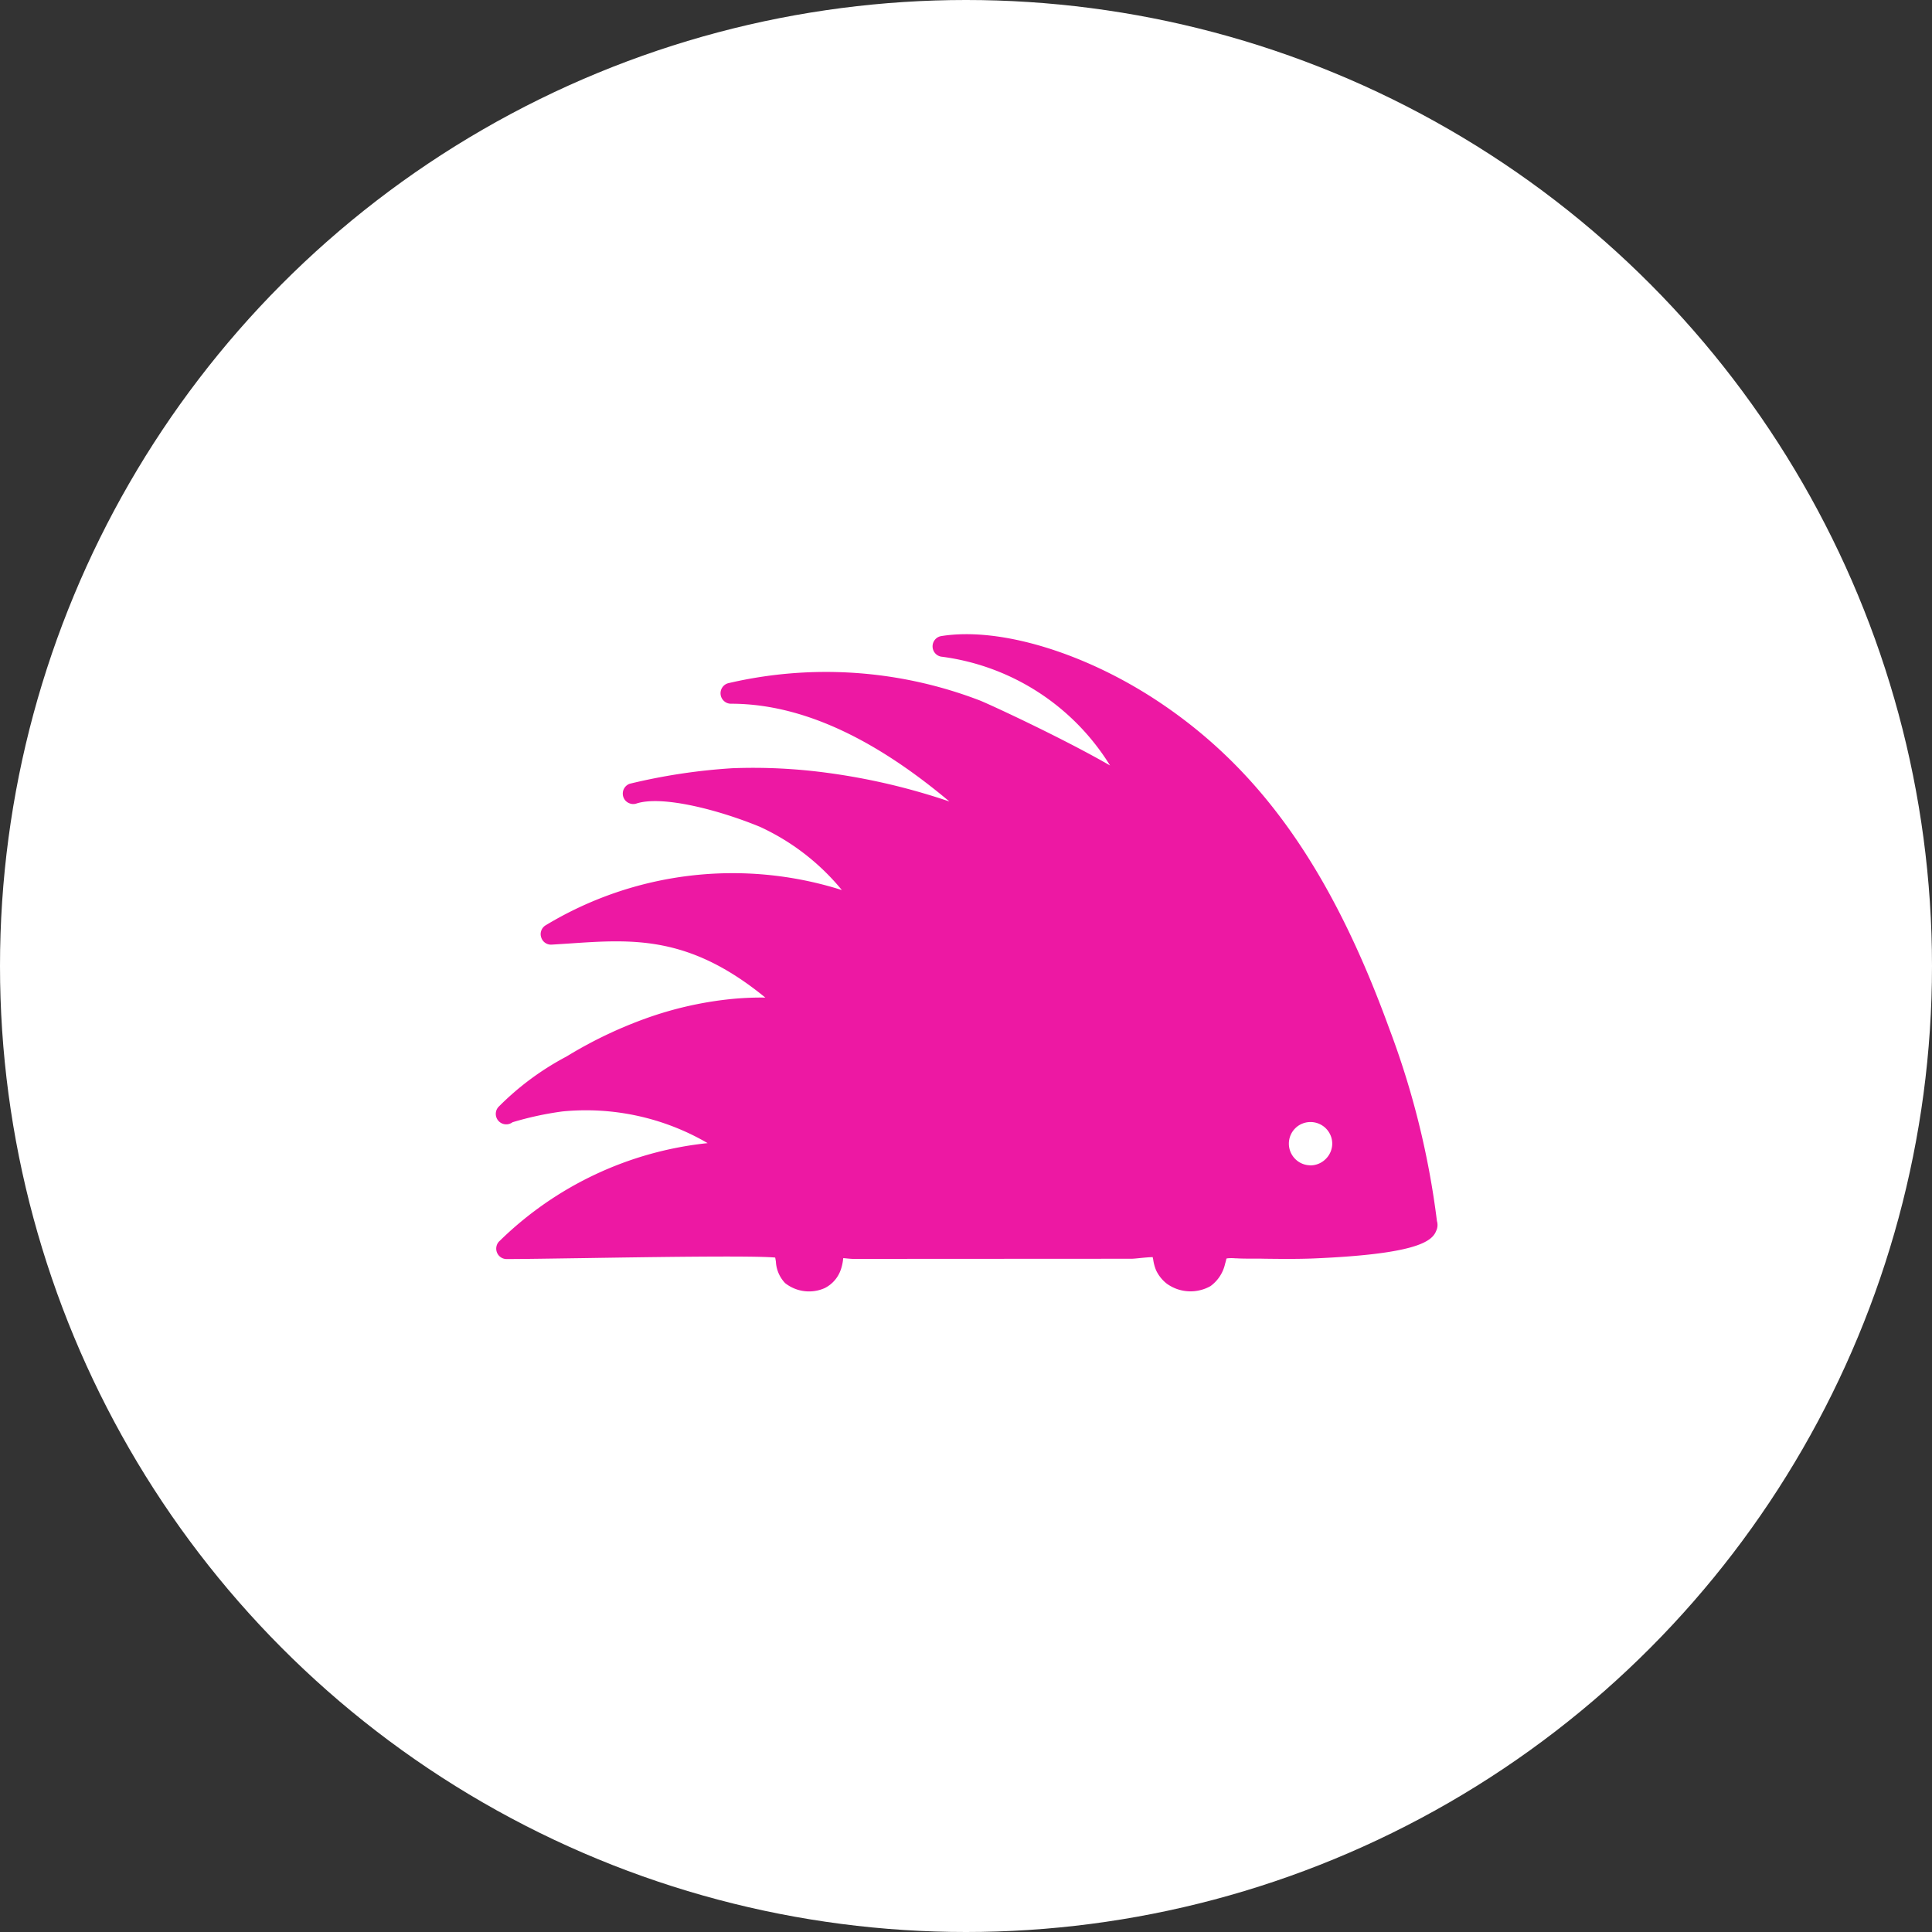
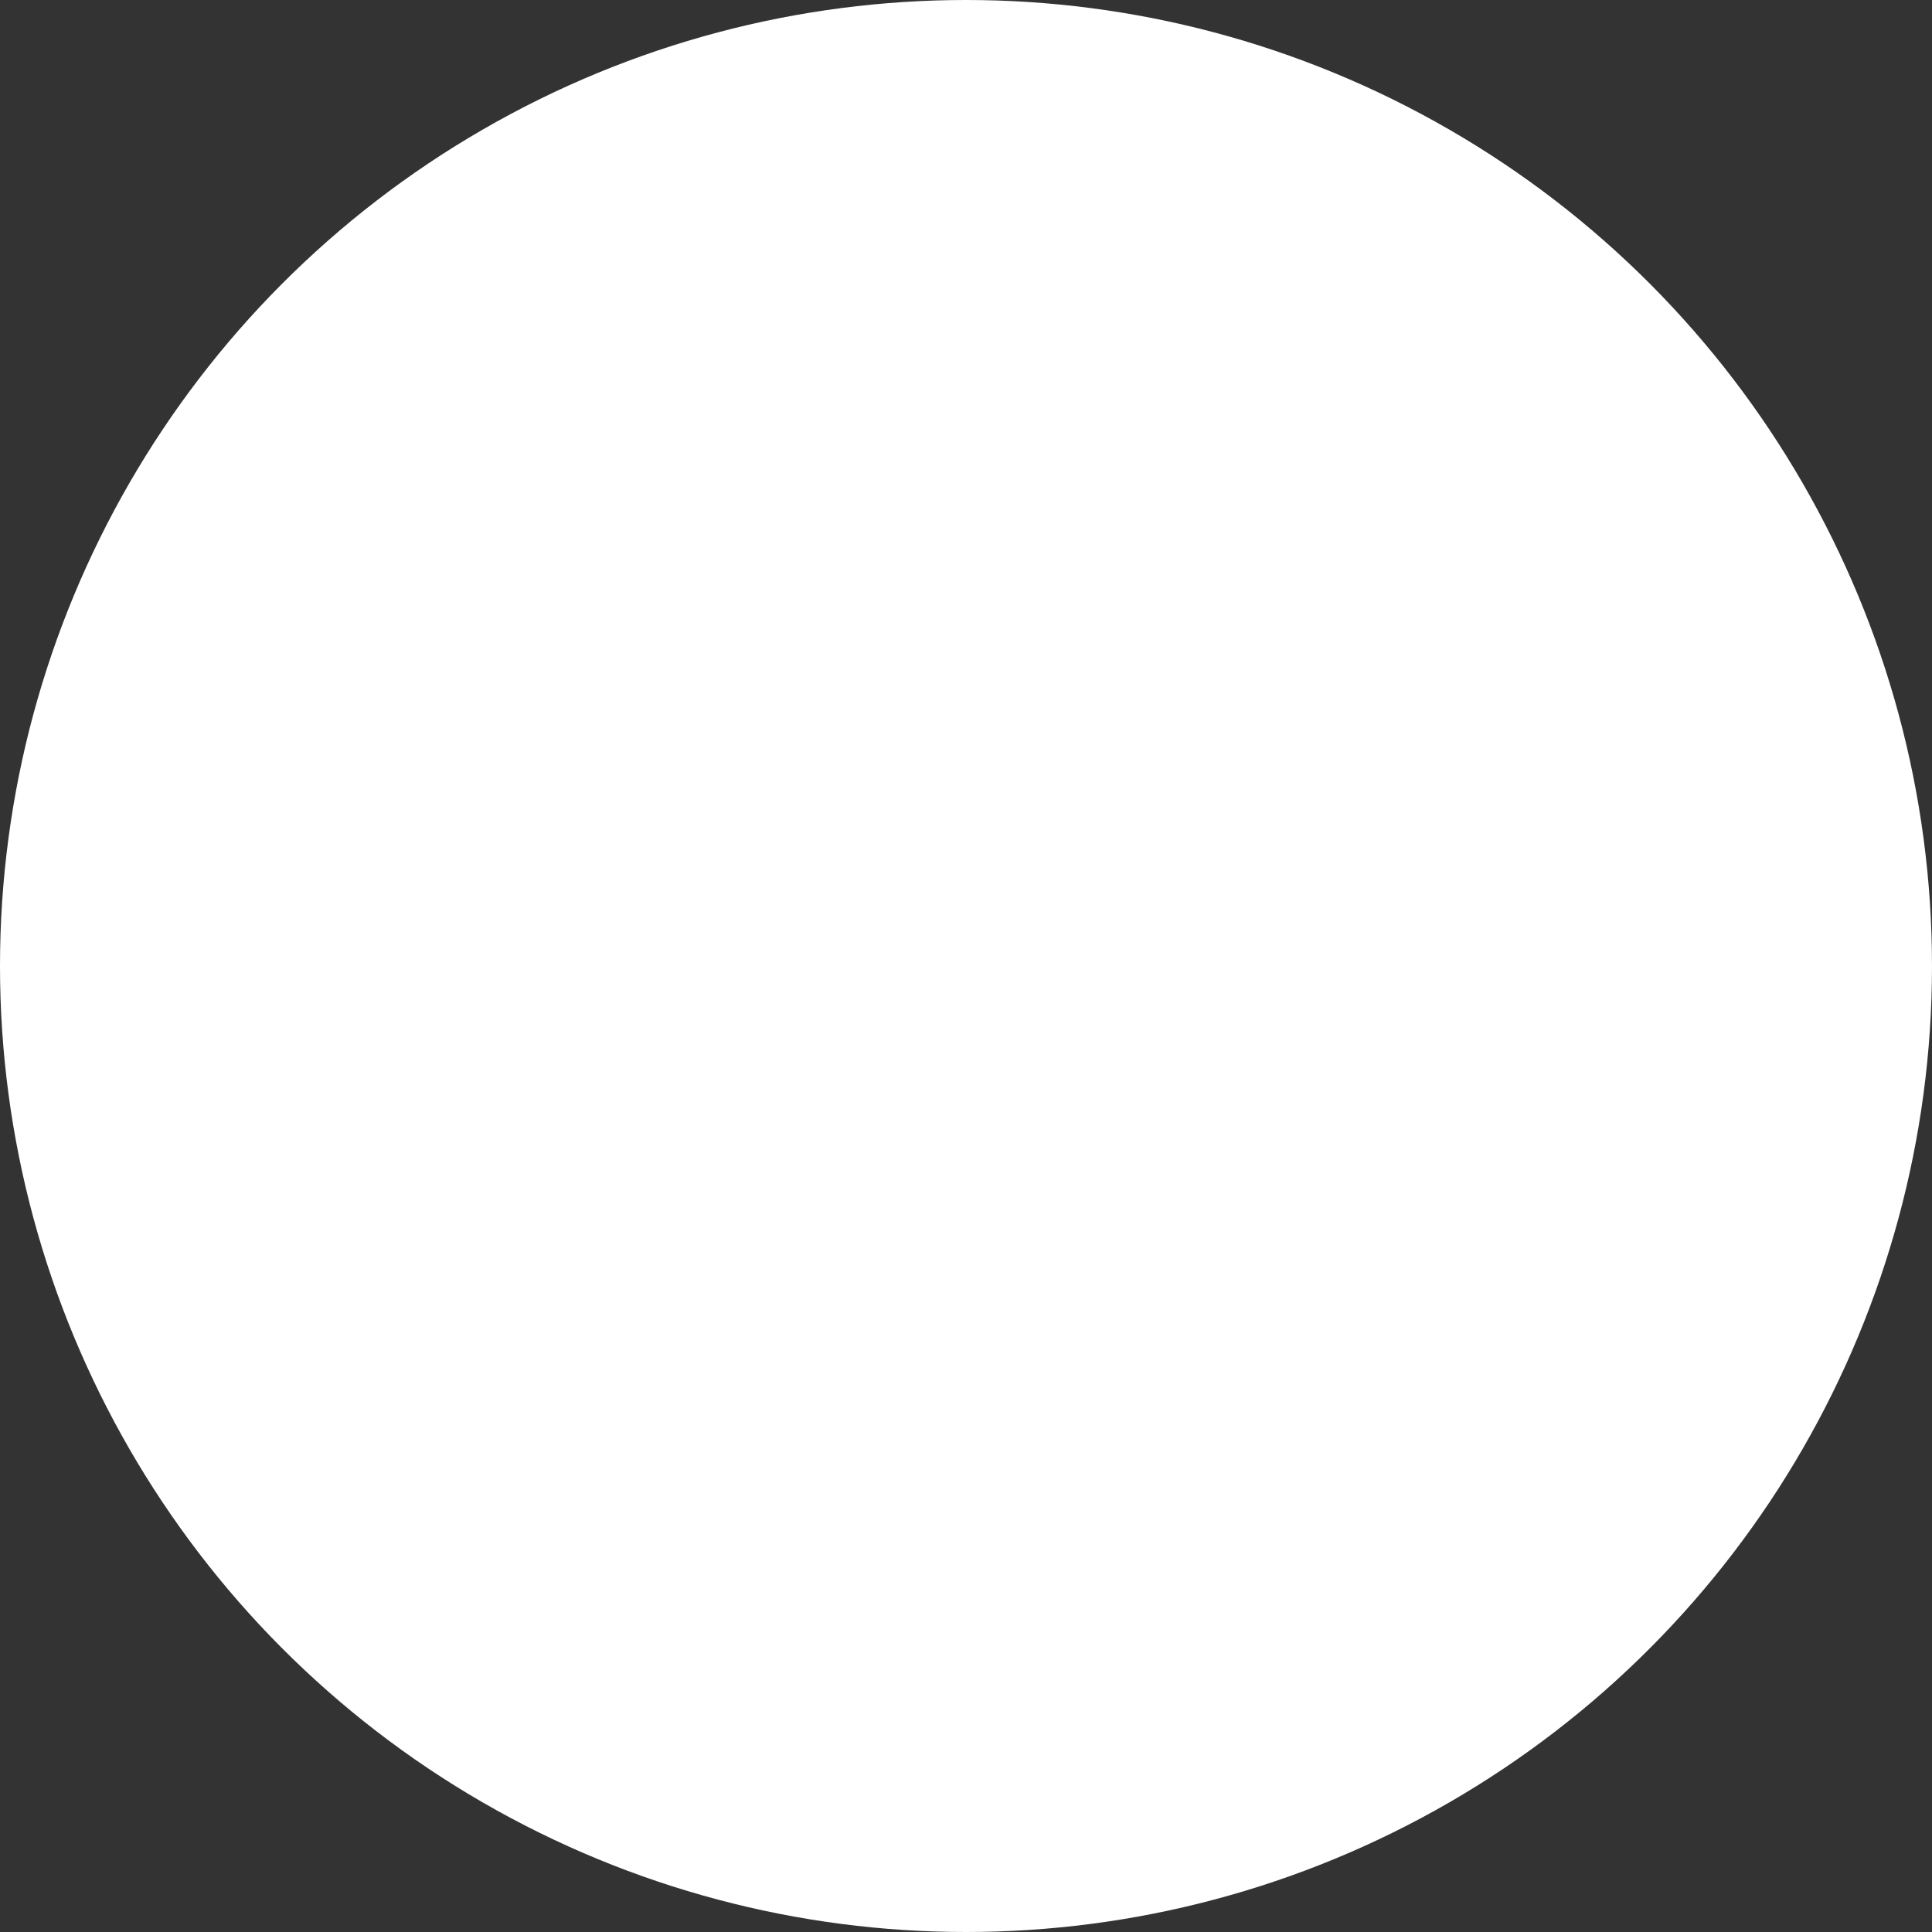
<svg xmlns="http://www.w3.org/2000/svg" width="78" height="78" viewBox="0 0 78 78">
  <rect x="0" y="0" width="78" height="78" fill="#333333" stroke="none" />
  <defs>
    <clipPath id="clip-path">
-       <path id="Tracé_133" data-name="Tracé 133" d="M194,97.512h38.5V124.3H194Zm0,0" transform="translate(-194 -97.512)" fill="#ed18a3" />
-     </clipPath>
+       </clipPath>
  </defs>
  <g id="Groupe_77" data-name="Groupe 77" transform="translate(-997 -1309.885)">
    <circle id="Ellipse_3" data-name="Ellipse 3" cx="39" cy="39" r="39" transform="translate(997 1309.885)" fill="#fff" />
    <g id="Groupe_78" data-name="Groupe 78" transform="translate(1016.752 1335.493)" clip-path="url(#clip-path)">
      <path id="Tracé_132" data-name="Tracé 132" d="M232.648,121.2a33.7,33.7,0,0,0-1.928-7.778c-2.313-6.361-5.169-10.418-9.26-13.157-3-2.009-6.465-3.06-8.821-2.682a.412.412,0,0,0-.26.15.423.423,0,0,0,.026.56.416.416,0,0,0,.273.126,9.421,9.421,0,0,1,6.773,4.389c-1.862-1.076-4.784-2.434-5.254-2.624a17.335,17.335,0,0,0-10.154-.7.411.411,0,0,0-.245.171.421.421,0,0,0,.07.553.408.408,0,0,0,.279.106c3.342,0,6.418,1.935,8.818,3.947q-.535-.182-1.087-.343a26.014,26.014,0,0,0-3.829-.812,22.32,22.32,0,0,0-3.845-.188,23.9,23.9,0,0,0-4.137.625.4.4,0,0,0-.144.081.444.444,0,0,0-.1.129.406.406,0,0,0-.043.158.411.411,0,0,0,.019.163.445.445,0,0,0,.081.144.42.42,0,0,0,.13.1.438.438,0,0,0,.158.045.411.411,0,0,0,.163-.02c1.035-.336,3.316.253,4.992.944a9.318,9.318,0,0,1,3.3,2.55,14.594,14.594,0,0,0-11.969,1.429.417.417,0,0,0-.168.214.4.4,0,0,0,0,.271.413.413,0,0,0,.425.289l.705-.045c2.584-.177,4.848-.329,7.917,2.183a12.166,12.166,0,0,0-1.539.076,14.537,14.537,0,0,0-3.29.767,17.462,17.462,0,0,0-3.052,1.448l-.155.093a11.269,11.269,0,0,0-2.744,2.037.422.422,0,0,0,.574.612,13,13,0,0,1,2.014-.436,9.759,9.759,0,0,1,5.863,1.279A14.087,14.087,0,0,0,194.81,122a.4.4,0,0,0-.129.214.422.422,0,0,0,.169.446.414.414,0,0,0,.239.074c.7,0,1.843-.02,3.142-.038,2.584-.04,6.788-.106,7.7-.022.012.053.021.118.029.164a1.35,1.35,0,0,0,.373.868,1.556,1.556,0,0,0,1.6.2,1.307,1.307,0,0,0,.645-.737,1.822,1.822,0,0,0,.092-.4c0-.025.006-.048.011-.073l.175.017c.095.009.177.015.225.015l11.232-.006c.069,0,.187-.011.327-.026.124-.012.369-.037.535-.039,0,.028.009.059.016.085a1.771,1.771,0,0,0,.122.454,1.5,1.5,0,0,0,.433.536,1.694,1.694,0,0,0,.411.214,1.647,1.647,0,0,0,.456.09,1.6,1.6,0,0,0,.462-.042,1.576,1.576,0,0,0,.433-.169,1.518,1.518,0,0,0,.587-.9c.022-.068.039-.138.054-.21l.05-.011a1.69,1.69,0,0,1,.3,0c.078,0,.152.008.219.008.324.011.647,0,.972.009.647.008,1.316.015,1.98-.011,4.041-.172,4.768-.656,4.945-1.108A.549.549,0,0,0,232.648,121.2Zm-5.133-2.251a.867.867,0,0,1-.606-.273.892.892,0,0,1-.181-.287.881.881,0,0,1,.015-.664.867.867,0,0,1,.194-.279.849.849,0,0,1,.285-.183.881.881,0,0,1,.946.2.9.9,0,0,1,.188.284.869.869,0,0,1,.065.332.876.876,0,0,1-.271.623.881.881,0,0,1-.634.251Zm0,0" transform="translate(-194.387 -97.511)" fill="#ed18a3" />
    </g>
  </g>
</svg>